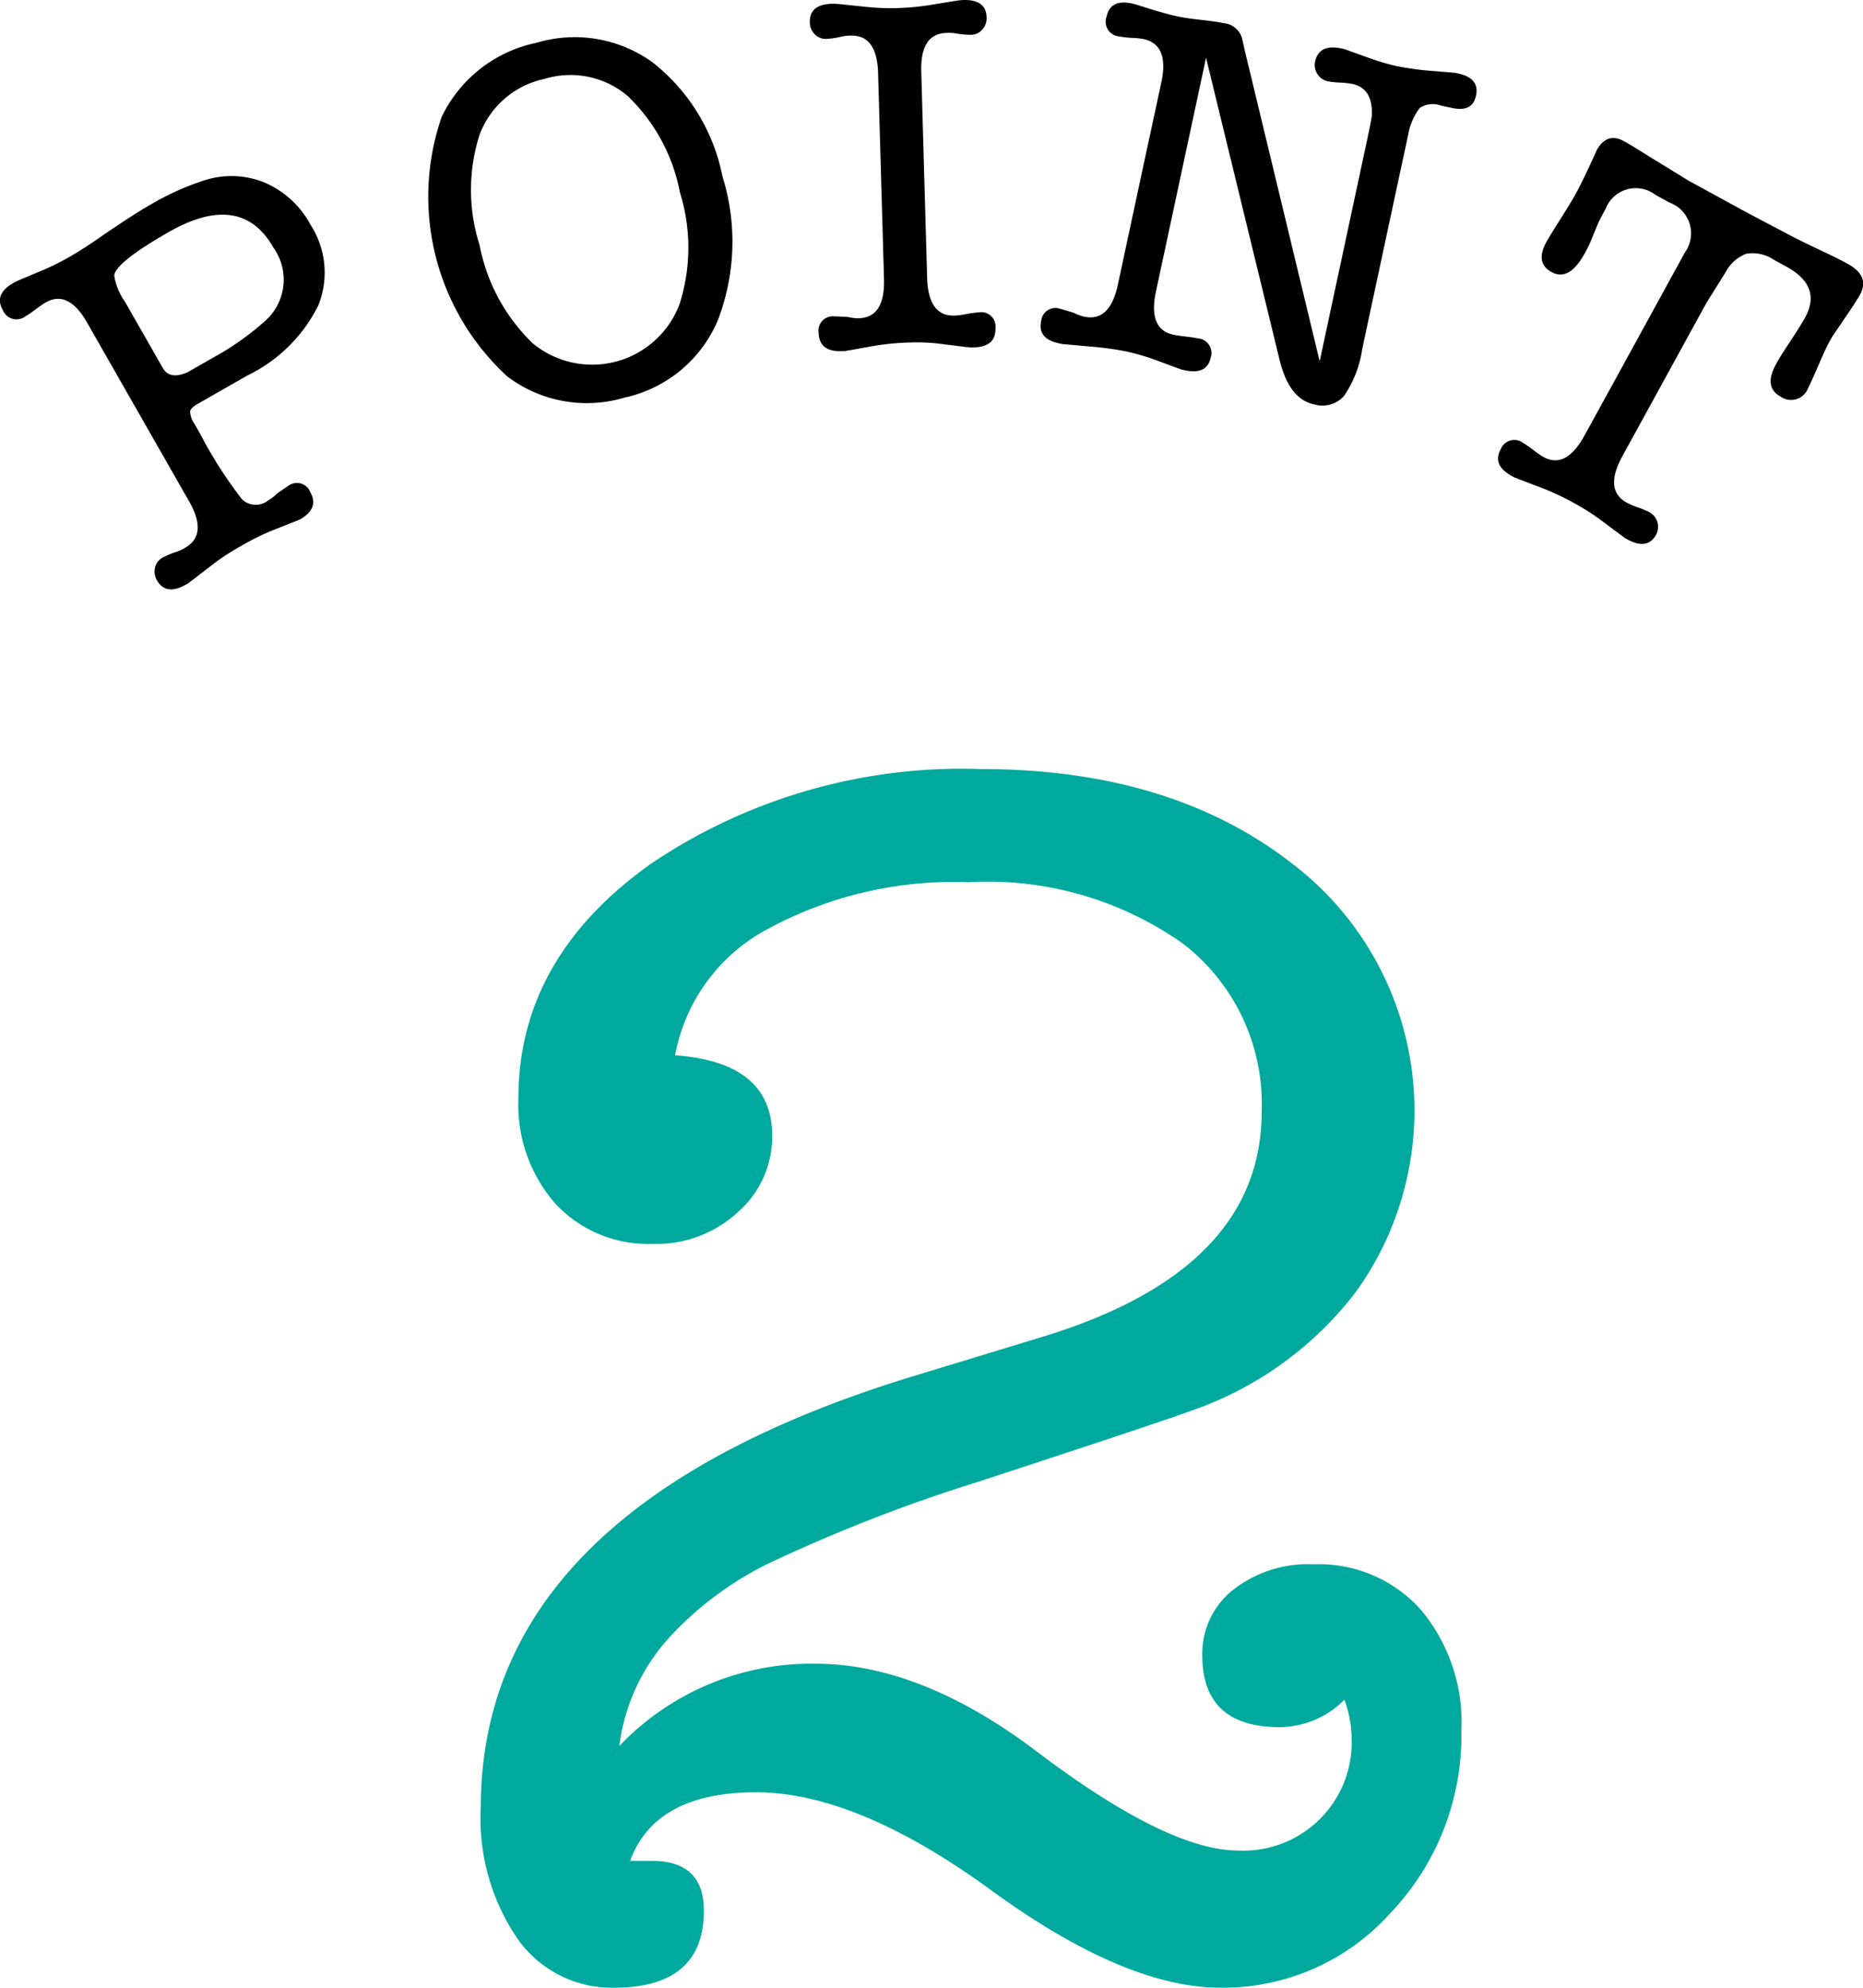
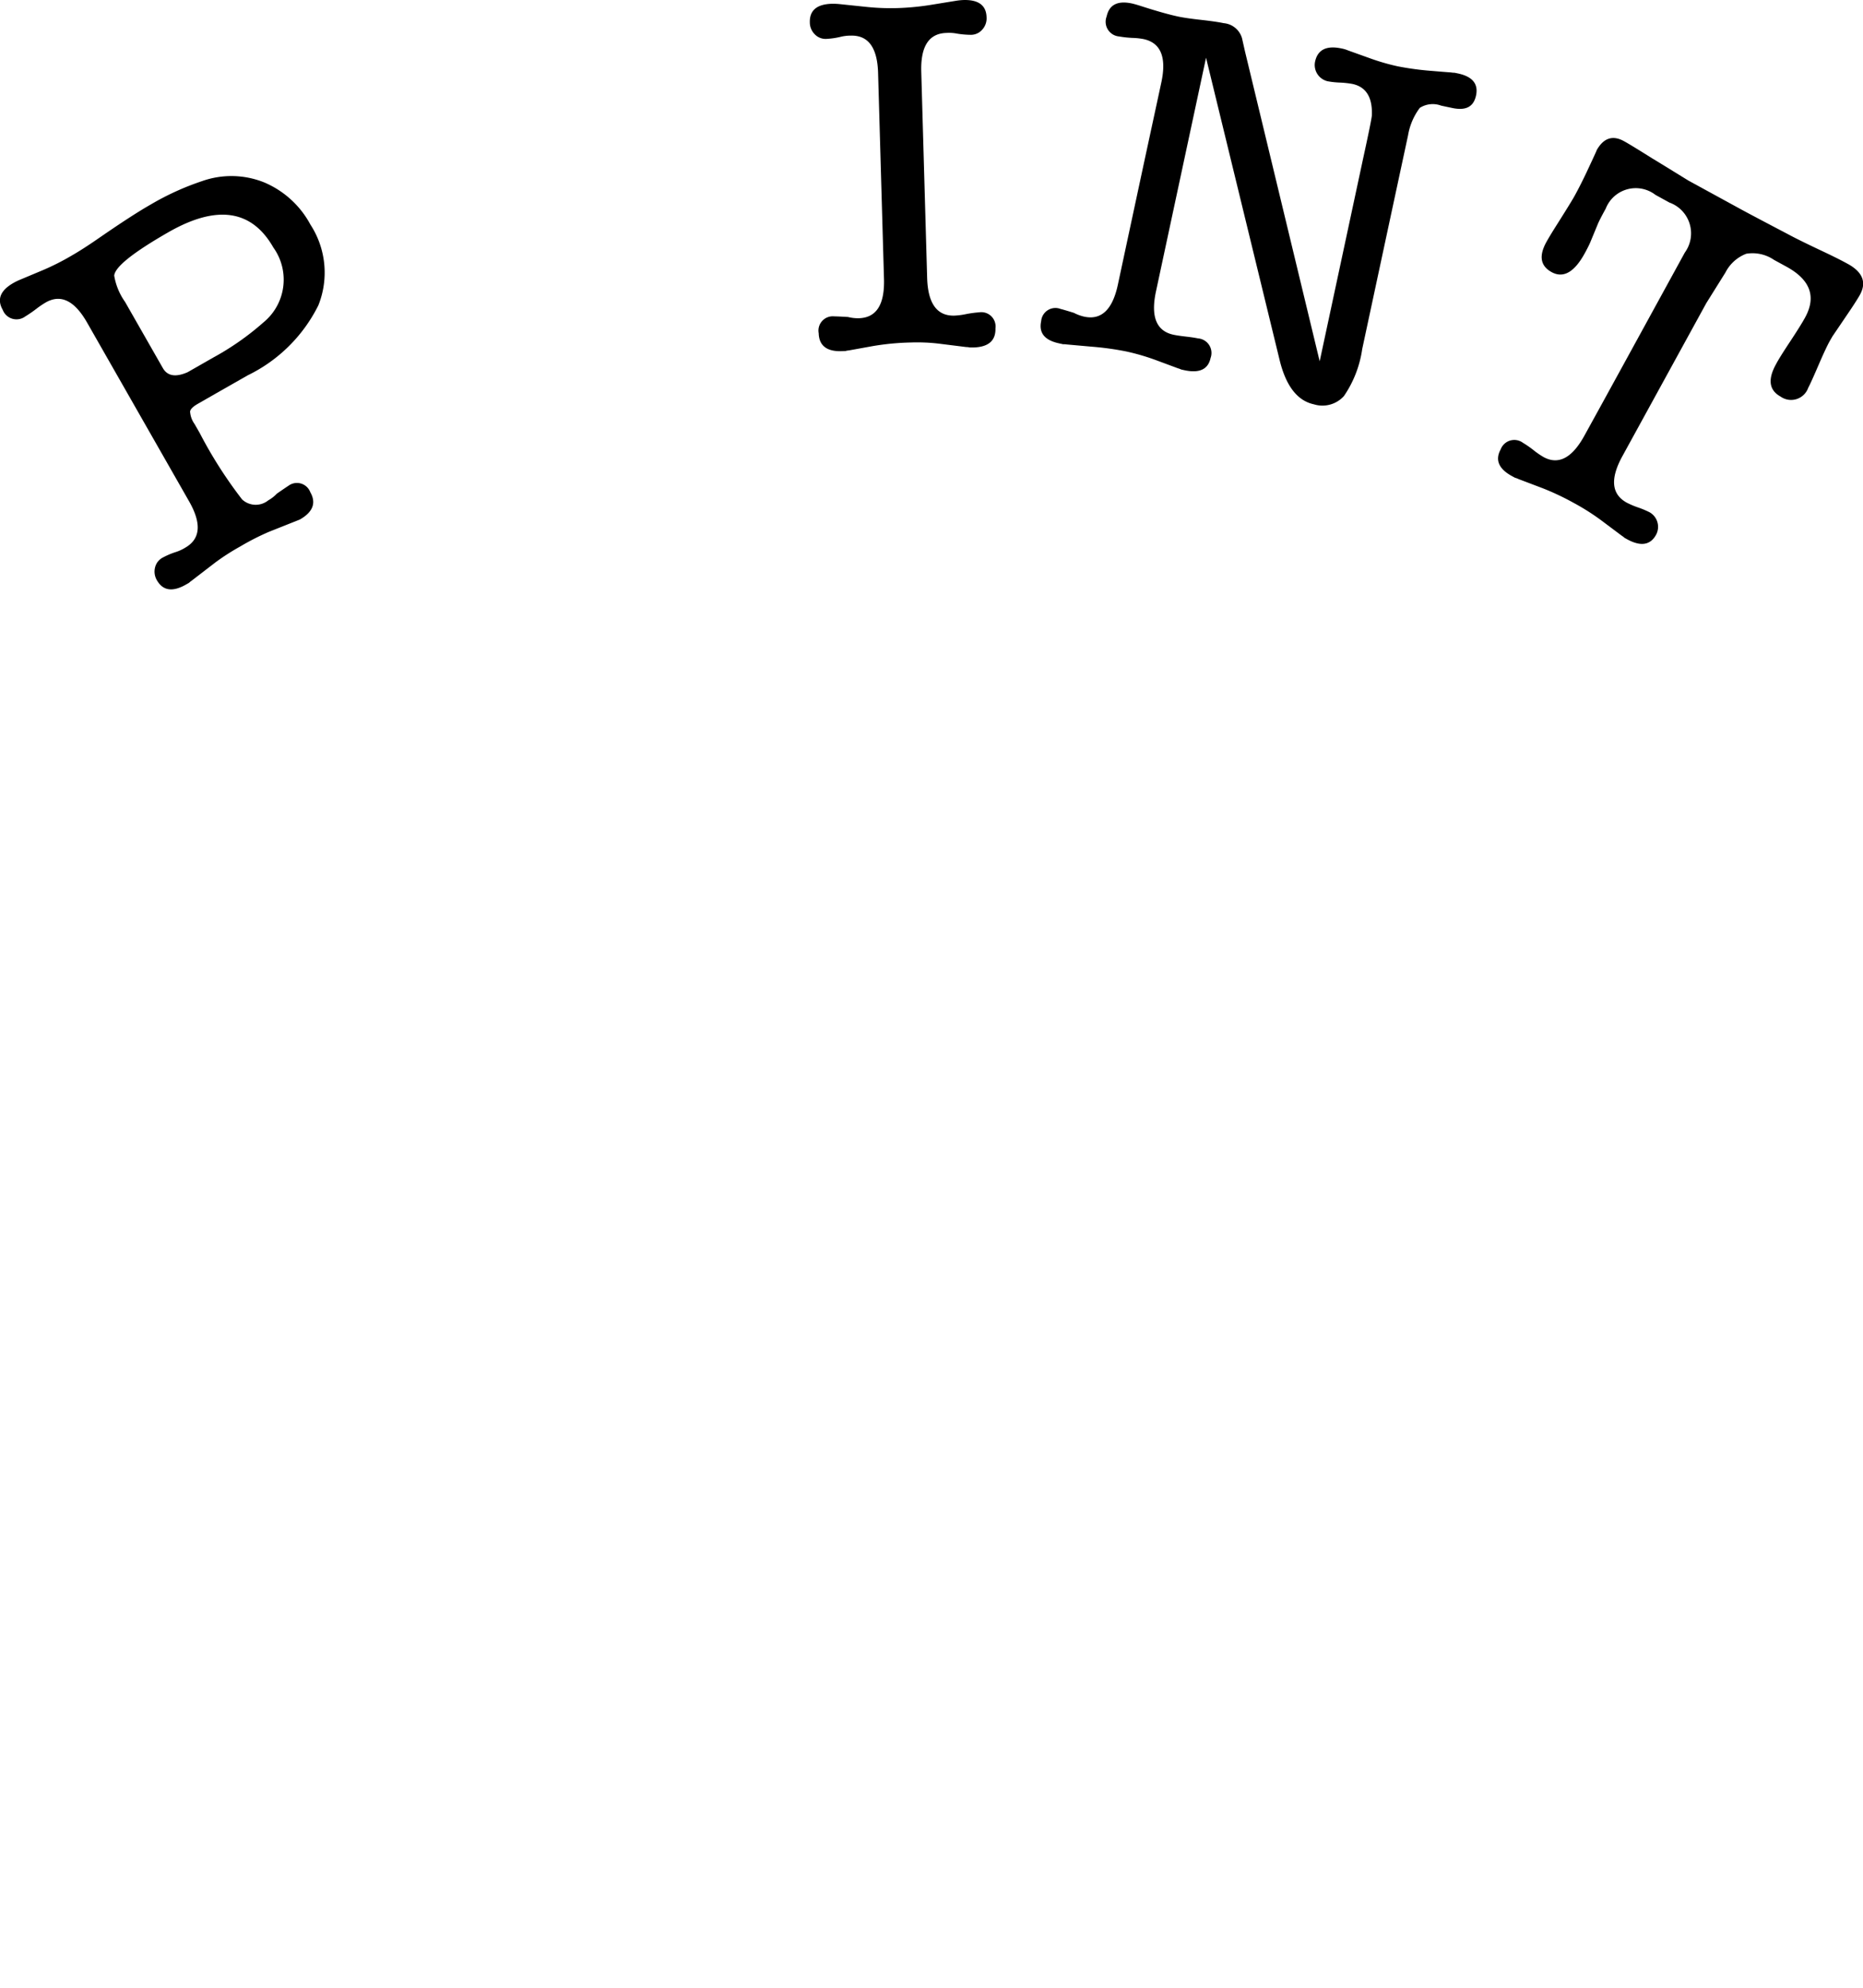
<svg xmlns="http://www.w3.org/2000/svg" width="65.235" height="69.581" viewBox="0 0 65.235 69.581">
  <g id="グループ_2527" data-name="グループ 2527" transform="translate(-925.706 -2013.219)">
    <g id="SUPPORT_PLAN" data-name="SUPPORT PLAN">
      <g id="グループ_2324" data-name="グループ 2324">
        <g id="グループ_2323" data-name="グループ 2323" style="isolation: isolate">
-           <path id="パス_3682" data-name="パス 3682" d="M949.125,2070.56a6.923,6.923,0,0,0-1.733,3.78,9.279,9.279,0,0,1,6.867-2.88q3.717,0,7.812,3.119,4.538,3.42,6.993,3.42a3.791,3.791,0,0,0,3.97-3.96,4.047,4.047,0,0,0-.252-1.319,3.216,3.216,0,0,1-2.268.96q-2.711,0-2.709-2.521a2.848,2.848,0,0,1,1.07-2.279,4.257,4.257,0,0,1,2.835-.9,4.781,4.781,0,0,1,3.749,1.59,6.125,6.125,0,0,1,1.418,4.231,9,9,0,0,1-2.457,6.359,7.871,7.871,0,0,1-5.985,2.641q-3.34,0-8.034-3.42t-8.221-3.42q-3.528,0-4.41,2.4h.756q1.827,0,1.827,1.741,0,2.7-3.15,2.7a4.032,4.032,0,0,1-3.371-1.71,7.44,7.44,0,0,1-1.291-4.591q0-10.5,15.183-15.119l4.537-1.381q7.621-2.34,7.623-7.859a7.085,7.085,0,0,0-2.741-5.88,11.857,11.857,0,0,0-7.529-2.16,13.692,13.692,0,0,0-6.993,1.62,6.308,6.308,0,0,0-3.276,4.439q3.4.24,3.4,2.82a3.512,3.512,0,0,1-1.2,2.67,4.187,4.187,0,0,1-2.961,1.111,4.431,4.431,0,0,1-3.434-1.41,5.251,5.251,0,0,1-1.291-3.691q0-4.919,4.662-8.22a19.458,19.458,0,0,1,11.529-3.3q6.678,0,10.93,3.33a10.862,10.862,0,0,1,2.206,14.969,12.284,12.284,0,0,1-5.7,4.14q-1.134.42-7.56,2.521a56.159,56.159,0,0,0-7.371,2.879A11.741,11.741,0,0,0,949.125,2070.56Z" fill="#00a99d" />
-         </g>
+           </g>
      </g>
    </g>
    <g id="グループ_2325" data-name="グループ 2325">
      <path id="パス_3683" data-name="パス 3683" d="M932.326,2030.767l-3.572-6.258q-.66-1.155-1.45-.7a3.025,3.025,0,0,0-.312.211,4.416,4.416,0,0,1-.4.276.516.516,0,0,1-.791-.232q-.312-.547.374-.939a2.037,2.037,0,0,1,.243-.118l.818-.343a8.759,8.759,0,0,0,.963-.488q.39-.223.91-.581,1.216-.842,1.872-1.215a9.4,9.4,0,0,1,1.807-.823,3.076,3.076,0,0,1,2.168.047,3.29,3.29,0,0,1,1.62,1.478,3.081,3.081,0,0,1,.277,2.827,5.391,5.391,0,0,1-2.469,2.447l-1.11.632-.609.349-.031.018c-.167.095-.258.184-.272.268a.83.83,0,0,0,.156.438l.178.31a15.373,15.373,0,0,0,1.486,2.33.7.7,0,0,0,.92.032,1.288,1.288,0,0,0,.3-.234c.218-.151.352-.242.4-.272a.5.5,0,0,1,.77.223c.214.375.091.695-.367.956l-.236.094-.845.336a8.788,8.788,0,0,0-1.011.516,7.951,7.951,0,0,0-.864.555l-.836.643a.576.576,0,0,0-.085.069c-.041.025-.078.045-.109.063q-.7.4-1.016-.146a.592.592,0,0,1-.069-.447.529.529,0,0,1,.259-.345,2.717,2.717,0,0,1,.449-.194,1.494,1.494,0,0,0,.346-.156Q932.995,2031.936,932.326,2030.767Zm-2.621-7.9a2.222,2.222,0,0,0,.381.922l1.321,2.313c.16.282.451.331.87.146l.907-.518a9.556,9.556,0,0,0,1.747-1.225,1.933,1.933,0,0,0,.346-2.623q-1.133-1.984-3.665-.539Q929.736,2022.418,929.705,2022.871Z" />
-       <path id="パス_3684" data-name="パス 3684" d="M947.57,2027.139a4.613,4.613,0,0,1-4.1-.742,8.54,8.54,0,0,1-2.3-9.082,4.747,4.747,0,0,1,3.331-2.6,4.653,4.653,0,0,1,4.046.68,6.731,6.731,0,0,1,2.457,4,7.664,7.664,0,0,1-.171,5.058A4.611,4.611,0,0,1,947.57,2027.139Zm-2.8-11.157a3.11,3.11,0,0,0-2.271,1.953,6.346,6.346,0,0,0,0,3.863,6.461,6.461,0,0,0,1.858,3.437,3.269,3.269,0,0,0,5.142-1.364,6.482,6.482,0,0,0,.016-3.914,6.308,6.308,0,0,0-1.823-3.371A3.1,3.1,0,0,0,944.769,2015.982Z" />
      <path id="パス_3685" data-name="パス 3685" d="M956.453,2015.771q-.038-1.33-.955-1.305a1.457,1.457,0,0,0-.377.047,2.68,2.68,0,0,1-.484.068.525.525,0,0,1-.4-.16.587.587,0,0,1-.174-.418q-.018-.63.773-.652a2.392,2.392,0,0,1,.253.01l.957.1a8.214,8.214,0,0,0,1.118.04,9.227,9.227,0,0,0,1.221-.125l.806-.131a2.239,2.239,0,0,1,.251-.025c.528-.015.8.187.81.607a.587.587,0,0,1-.15.428.526.526,0,0,1-.391.183,3.165,3.165,0,0,1-.487-.041,1.453,1.453,0,0,0-.379-.025q-.918.025-.88,1.358l.206,7.214q.039,1.35.956,1.324a2.548,2.548,0,0,0,.377-.047,3.761,3.761,0,0,1,.485-.068.5.5,0,0,1,.574.56q.018.648-.773.67l-.126,0a.525.525,0,0,0-.127-.015l-.939-.117a6.375,6.375,0,0,0-.992-.043,9.054,9.054,0,0,0-1.347.128l-.824.149a.752.752,0,0,0-.125.022l-.144.005c-.517.014-.78-.2-.792-.626a.5.5,0,0,1,.541-.592c.06,0,.222.006.486.022a1.425,1.425,0,0,0,.38.043q.918-.026.879-1.376Z" />
      <path id="パス_3686" data-name="パス 3686" d="M969.3,2015.016l2.616,10.851,1.52-7.093q.3-1.373.307-1.517.038-.948-.684-1.1a3.274,3.274,0,0,0-.431-.047,2.982,2.982,0,0,1-.432-.046.584.584,0,0,1-.442-.684q.135-.633.928-.464a1.073,1.073,0,0,1,.224.067l.77.276a7.614,7.614,0,0,0,.97.281,10.2,10.2,0,0,0,1.236.164q.27.024.633.051a.8.8,0,0,0,.126.011l.124.026c.5.108.713.364.626.77s-.366.538-.843.435l-.2-.042-.178-.038a.843.843,0,0,0-.748.078,2.207,2.207,0,0,0-.411.959l-.215,1-.385,1.792-1.006,4.693a3.877,3.877,0,0,1-.64,1.645,1.014,1.014,0,0,1-1.051.289q-.867-.186-1.2-1.547l-2.577-10.586-1.754,8.185q-.283,1.32.614,1.512c.094.02.236.042.429.064s.333.044.427.064a.511.511,0,0,1,.443.685q-.129.6-.92.428l-.107-.023a.733.733,0,0,0-.119-.044l-.7-.26a7.837,7.837,0,0,0-1.108-.329,10.282,10.282,0,0,0-1.2-.166l-.886-.079a.682.682,0,0,0-.126-.008l-.141-.031q-.758-.162-.625-.778a.5.5,0,0,1,.681-.425c.058.013.213.058.467.137a1.454,1.454,0,0,0,.359.132q.9.194,1.18-1.127l.264-1.233.332-1.548.325-1.514.6-2.78q.282-1.32-.625-1.515a2.413,2.413,0,0,0-.356-.04,3.58,3.58,0,0,1-.5-.052.516.516,0,0,1-.435-.7c.089-.41.384-.562.888-.454.07.016.163.042.277.078q.859.277,1.334.378c.176.038.442.077.8.117s.626.079.8.116a.732.732,0,0,1,.641.525Z" />
      <path id="パス_3687" data-name="パス 3687" d="M982.514,2029.191q-.649,1.185.156,1.625a2.917,2.917,0,0,0,.4.169,3.18,3.18,0,0,1,.4.168.586.586,0,0,1,.227.783c-.2.368-.539.421-1.012.163l-.095-.053a.738.738,0,0,0-.1-.076l-.713-.534a8.02,8.02,0,0,0-.96-.609,9.148,9.148,0,0,0-1.091-.516l-.851-.323a.56.56,0,0,0-.119-.044l-.11-.06q-.695-.381-.392-.934a.509.509,0,0,1,.782-.228,3.372,3.372,0,0,1,.358.247,2.929,2.929,0,0,0,.356.247q.789.434,1.438-.751l.606-1.1.762-1.389.735-1.341,1.41-2.573a1.145,1.145,0,0,0-.538-1.752l-.489-.269a1.13,1.13,0,0,0-1.742.482q-.218.395-.279.545l-.256.619c-.042.1-.109.235-.2.4q-.545.995-1.161.657-.583-.321-.185-1.046c.074-.136.214-.368.421-.693.307-.487.5-.8.575-.937.143-.262.285-.542.423-.836q.405-.864.336-.738.364-.663.962-.335.222.12,1,.609.078.044,1.257.771l1.8.984q.315.174,1.7.9c.2.109.548.282,1.047.519q.668.312,1.031.512c.526.287.669.648.433,1.079l-.017.032c-.058.1-.177.292-.36.562s-.378.559-.588.867l-.1.174q-.13.237-.36.768c-.2.465-.329.751-.387.855a.636.636,0,0,1-.969.311c-.4-.22-.455-.594-.166-1.122.1-.191.275-.464.512-.823s.408-.632.512-.822q.6-1.092-.646-1.777l-.443-.242a1.333,1.333,0,0,0-.97-.214,1.364,1.364,0,0,0-.73.657l-.669,1.07Z" />
    </g>
  </g>
</svg>